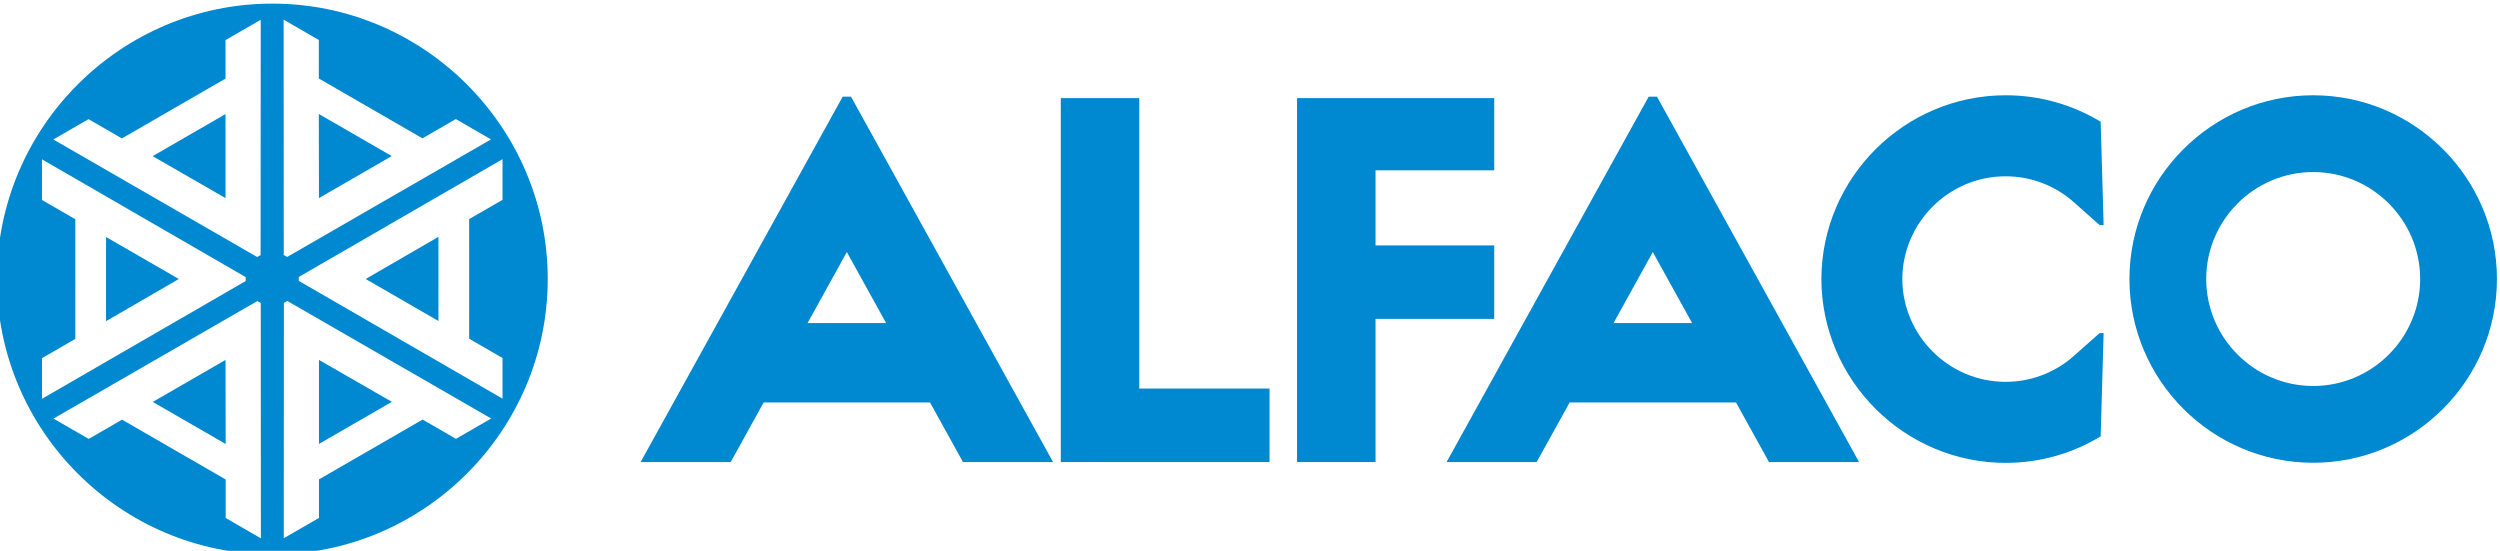
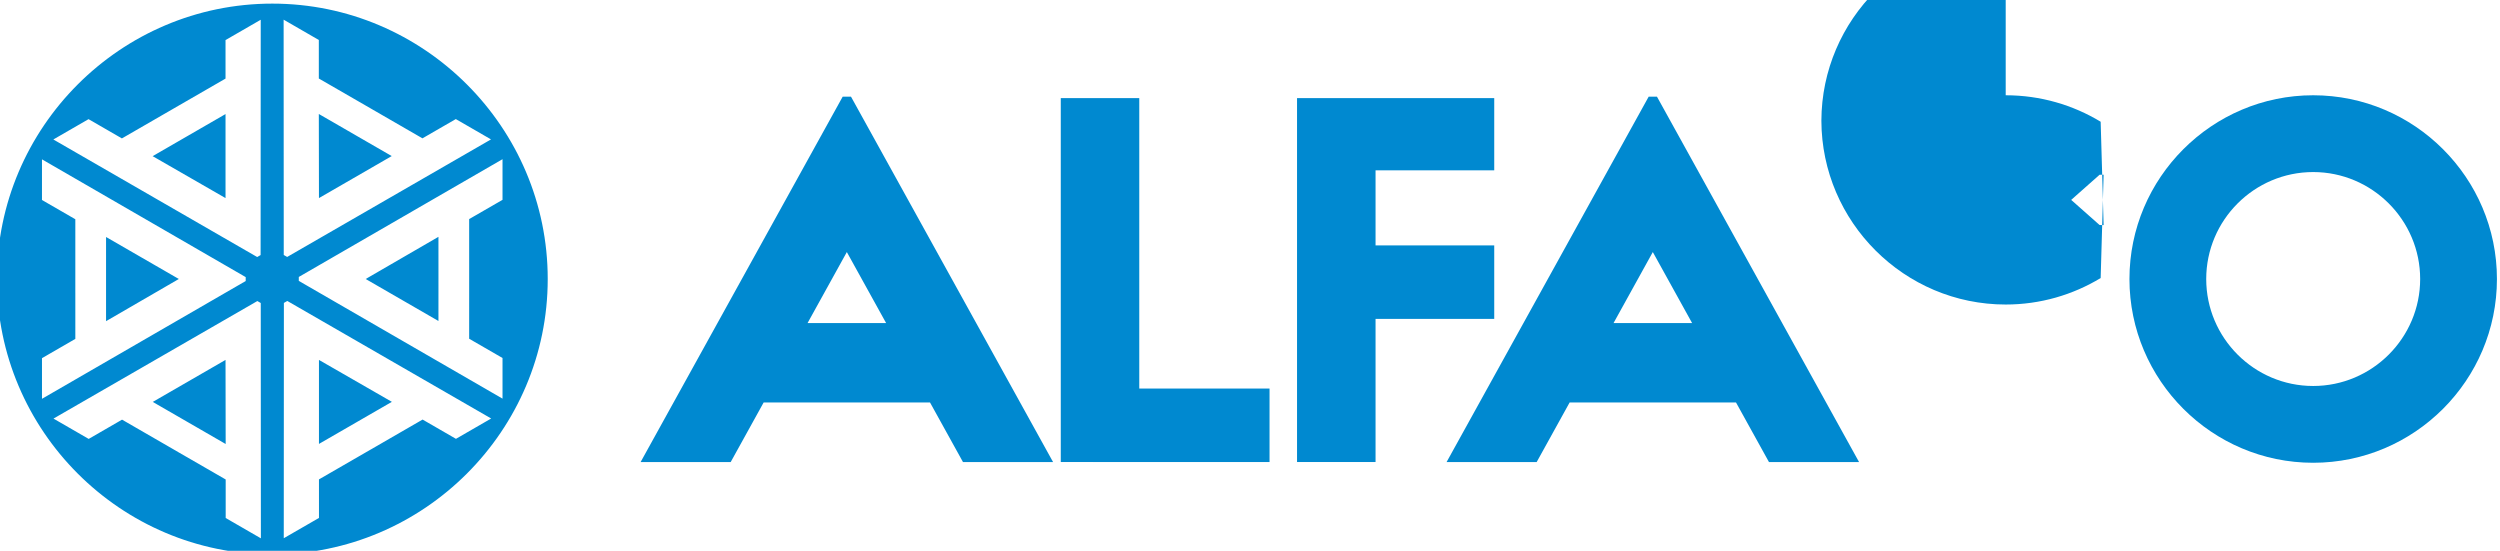
<svg xmlns="http://www.w3.org/2000/svg" xml:space="preserve" width="50mm" height="11.016mm" version="1.1" style="shape-rendering:geometricPrecision; text-rendering:geometricPrecision; image-rendering:optimizeQuality; fill-rule:evenodd; clip-rule:evenodd" viewBox="0 0 5000 1101.6">
  <defs>
    <style type="text/css">
   
    .fil7 {fill:#0089D0}
    .fil5 {fill:#76B82A;fill-rule:nonzero}
    .fil4 {fill:#C8D300;fill-rule:nonzero}
    .fil3 {fill:#E30613;fill-rule:nonzero}
    .fil1 {fill:#E8308A;fill-rule:nonzero}
    .fil0 {fill:#F18700;fill-rule:nonzero}
    .fil2 {fill:#FFED00;fill-rule:nonzero}
    .fil6 {fill:white;fill-rule:nonzero}
   
  </style>
  </defs>
  <symbol id="Fm3-61-0" viewBox="177163.88 -413656.13 78115.75 77813.89">
    <polygon class="fil0" points="235345.1,-354687.6 195672.84,-393643.37 190480.27,-388757.54 208742.13,-370834.98 228471.05,-348219.56 " />
    <polygon class="fil1" points="184023.82,-382682.48 221221.13,-341397.92 215316.69,-335842.24 198538.05,-355160 177163.88,-376227.82 " />
    <polygon class="fil2" points="241936.36,-360889.5 209236.36,-393934.58 203864.72,-401351.31 196231.04,-394168.61 220758.12,-371714.63 235845.02,-355157.85 " />
    <polygon class="fil3" points="190029.6,-388333.51 203490.51,-373188.33 228484.92,-348232.62 222230.03,-342347.2 191962.69,-375533.81 183792.88,-382465.19 " />
    <polygon class="fil4" points="248424.06,-366993.9 234125.55,-381351.07 211257.76,-408307.7 203651.27,-401150.51 235765.97,-369702.03 242187.16,-361125.51 " />
    <polygon class="fil5" points="216941.97,-413656.13 230403.08,-398511.03 255279.63,-373444.16 248312.59,-366889.01 218875.33,-400856.65 210705.14,-407787.71 " />
  </symbol>
  <symbol id="Fm4-63-0" viewBox="118558.3 -414612.94 77773.75 78143.62">
    <polygon class="fil0" points="138555.09,-355259.7 175096.55,-397166.31 169912.17,-402060.85 153100.93,-382771.07 131691.87,-361739.27 " />
    <polygon class="fil1" points="163465.92,-408146.74 124453.43,-368573.04 118558.3,-374138.61 136849.93,-392030.29 156616.88,-414612.94 " />
    <polygon class="fil2" points="145135.89,-349046.77 176189.37,-383643.76 183275.44,-389444.63 175653.85,-396640.17 154689.68,-370828.12 139054.08,-354788.48 " />
    <polygon class="fil3" points="169462.23,-402485.65 155139.59,-388152.64 131705.73,-361726.13 125460.68,-367622.03 156799.24,-399799 163235.35,-408364.41 " />
    <polygon class="fil4" points="151613.29,-342931.42 165099.71,-358053.95 190656.83,-382475.87 183062.34,-389645.8 153568.07,-355727.52 145386.34,-348810.32 " />
    <polygon class="fil5" points="196332.05,-377117.93 182009.55,-362784.71 158457.68,-336469.32 151502,-343036.53 183669.33,-374431 190105.06,-382996.8 " />
  </symbol>
  <symbol id="Fm0-55-0" viewBox="47232.49 -194648.38 136155.68 137577.65">
    <polygon class="fil0" points="115012.43,-57071.35 120454.76,-194648.37 138110.37,-194648.37 135589.07,-131336.29 138385.58,-57071.35 " />
    <polygon class="fil1" points="160063.39,-194648.38 163036.28,-57071.36 183112.55,-57071.36 180591.35,-120382.7 183388.17,-194648.38 " />
    <polygon class="fil2" points="92601.12,-57071.35 95499.15,-172157.2 92601.12,-194648.37 118556.74,-194648.37 112425.89,-112532.46 113312.91,-57071.35 " />
    <polygon class="fil3" points="139642.72,-194648.38 141066.78,-144492.06 138338.26,-57071.36 159606.03,-57071.36 157876.75,-168284.2 160848.62,-194648.38 " />
    <polygon class="fil4" points="70542.03,-57071.35 71965.67,-107227.6 67463.3,-194648.37 93326.82,-194648.37 88775.25,-83435.49 91748.24,-57071.35 " />
    <polygon class="fil5" points="48136.13,-194648.38 49559.69,-144492.06 47232.49,-57070.73 70920.95,-57071.36 66369.38,-168284.2 69342.34,-194648.38 " />
  </symbol>
  <symbol id="Fm0-49-0" viewBox="118369.37 -399520.08 62252.23 63194.14">
    <polygon class="fil6" points="180621.6,-392035.02 172693.34,-399520.08 118369.37,-374166.93 158451,-336325.94 " />
  </symbol>
  <symbol id="Fm1-57-0" viewBox="159322.6 -391244.77 54983.32 55557.55">
    <polygon class="fil0" points="186693.96,-335687.49 188891.73,-391244.77 196021.55,-391244.77 195003.36,-365677.66 196132.67,-335687.49 " />
    <polygon class="fil1" points="204886.75,-391244.75 206087.29,-335687.47 214194.65,-335687.47 213176.5,-361254.3 214305.92,-391244.75 " />
    <polygon class="fil2" points="177643.68,-335687.49 178813.98,-382162.22 177643.68,-391244.77 188125.27,-391244.77 185649.47,-358084.15 186007.65,-335687.49 " />
    <polygon class="fil3" points="196640.35,-391244.75 197215.41,-370990.26 196113.58,-335687.47 204702.06,-335687.47 204003.74,-380598.2 205203.89,-391244.75 " />
-     <polygon class="fil4" points="168735.62,-335687.49 169310.51,-355941.91 167492.36,-391244.77 177936.74,-391244.77 176098.7,-346334 177299.27,-335687.49 " />
    <polygon class="fil5" points="159687.51,-391244.75 160262.4,-370990.26 159322.6,-335687.22 168888.63,-335687.47 167050.58,-380598.2 168251.16,-391244.75 " />
  </symbol>
  <symbol id="Fm2-59-0" viewBox="241853.26 -194648.38 136155.66 137577.65">
    <polygon class="fil0" points="310229.02,-57071.35 304786.68,-194648.37 287131.03,-194648.37 289652.34,-131336.29 286855.87,-57071.35 " />
    <polygon class="fil1" points="265178.04,-194648.38 262205.15,-57071.36 242128.88,-57071.36 244650.08,-120382.7 241853.26,-194648.38 " />
    <polygon class="fil2" points="332640.33,-57071.35 329742.26,-172157.2 332640.33,-194648.37 306684.71,-194648.37 312815.53,-112532.46 311928.5,-57071.35 " />
    <polygon class="fil3" points="285598.71,-194648.38 284174.65,-144492.06 286903.17,-57071.36 265635.4,-57071.36 267364.68,-168284.2 264392.81,-194648.38 " />
    <polygon class="fil4" points="354699.42,-57071.35 353275.78,-107227.6 357778.11,-194648.37 331914.59,-194648.37 336466.17,-83435.49 333493.2,-57071.35 " />
    <polygon class="fil5" points="377105.28,-194648.38 375681.68,-144492.06 378008.92,-57070.73 354320.46,-57071.36 358872.03,-168284.2 355899.07,-194648.38 " />
  </symbol>
  <symbol id="Fm0-42-0" viewBox="193181.08 -398855.31 62241.29 63199.96">
    <polygon class="fil6" points="201121.9,-398855.31 193181.08,-391383.58 215277.25,-335655.35 255422.37,-373428.99 " />
  </symbol>
  <symbol id="Fm0-28-0" viewBox="159229.06 -391306.49 55122.37 55728.13">
    <polygon class="fil6" points="181351.68,-391306.49 192254.99,-391306.49 214351.43,-335578.36 159229.06,-335578.36 " />
  </symbol>
  <symbol id="Fm0-35-0" viewBox="241740.56 -194801.27 136500.03 138000.03">
-     <polygon class="fil6" points="323458.19,-194801.24 296458.16,-194801.27 241740.56,-56801.24 378240.59,-56801.24 " />
-   </symbol>
+     </symbol>
  <symbol id="Fm0-21-0" viewBox="47000.86 -194801.24 136499.98 138000">
    <polygon class="fil6" points="101783.26,-194801.24 128783.25,-194801.24 183500.84,-56801.24 47000.86,-56801.24 " />
  </symbol>
  <g id="Warstwa_x0020_1">
    <g id="_2084290388752">
      <polygon class="fil7" points="2594.08,196.23 2988.47,196.23 2988.47,340.66 2751.09,340.66 2751.09,490.81 2988.47,490.81 2988.47,637.78 2751.09,637.78 2751.09,924.04 2594.08,924.04 " />
      <path class="fil7" d="M3227.06 646.17l157.16 0 -78.59 -142.07 -78.57 142.07zm244.93 158.74l0 0 -332.72 0 -65.91 119.16 -180.17 0 404.18 -730.78 5.59 0 7.12 0 3.81 0 404.2 730.78 -180.19 0 -65.91 -119.16z" />
      <polygon class="fil7" points="2539.07,777.09 2539.07,924.07 2185.89,924.07 2185.89,924.04 2121.55,924.04 2121.55,196.23 2278.54,196.23 2278.54,777.09 " />
      <path class="fil7" d="M1615.09 646.17l157.15 0 -78.57 -142.07 -78.58 142.07zm244.93 158.74l0 0 -332.71 0 -65.9 119.16 -180.17 0 404.16 -730.78 5.62 0 7.09 0 3.85 0 404.16 730.78 -180.18 0 -65.92 -119.16z" />
      <path class="fil7" d="M357.64 557.98l-145.52 -84 -0.01 84 0 27.59 0.01 56.76 145.52 -84.35zm-206.99 27.59l0 0 0.01 -15.2 -0.01 -12.39 0.01 0 0.01 -119.47 -66.72 -38.53 0.02 -81.29 0.65 0.38 406.78 235.15 0 0.96 0 2.8 0 3.12 0 0.96 -406.78 235.17 -0.65 0.38 0 -81.29 66.7 -38.54 -0.01 -92.21 -0.01 0zm300.41 134.26l0 0 -145.52 84.01 72.77 42 23.89 13.78 49.14 28.39 -0.28 -168.18zm-79.59 193.02l0 0 -13.17 -7.57 -10.73 -6.24 -103.47 -59.75 -66.71 38.54 -70.4 -40.65 0.68 -0.4 407.02 -234.69 0.84 0.48 2.43 1.38 2.7 1.57 0.84 0.51 0.25 469.85 0 0.77 -70.39 -40.65 0 -77.05 -79.89 -46.1zm266.46 -193.02l0 0 0 168.01 72.76 -42 23.9 -13.8 49.16 -28.36 -145.82 -83.85zm127.38 165.46l0 0 -13.16 7.6 -10.71 6.21 0 -0.06 -103.51 59.76 0.02 77.05 -70.42 40.61 0 -0.74 0.24 -469.88 0.86 -0.47 2.42 -1.42 2.71 -1.54 0.85 -0.48 407.02 234.69 0.66 0.38 0 0.03 -70.39 40.64 -66.71 -38.54 -79.88 46.13 0 0.03zm-33.94 -327.31l0 0 145.52 84.03 0.02 -84.03 0 -27.58 -0.02 -56.75 -145.52 84.33zm206.98 -27.58l0 0 0 15.21 0 12.37 -0.02 119.5 66.72 38.52 0 81.29 -0.67 -0.4 -406.78 -235.12 0 -0.99 0 -2.8 0 -3.12 0 -0.97 406.78 -235.13 0.67 -0.4 0 81.29 -66.72 38.51 0.02 92.27 0 -0.03zm-300.42 -134.24l0 0 145.53 -84.02 -72.77 -42 -23.88 -13.81 -49.16 -28.37 0.28 168.2zm79.6 -193.05l0 0 13.17 7.6 10.74 6.2 103.47 59.75 66.71 -38.52 70.38 40.66 -0.65 0.37 -407.03 234.74 -0.84 -0.5 -2.43 -1.4 -2.71 -1.56 -0.84 -0.48 -0.24 -469.86 0 -0.78 70.39 40.66 0 77.03 79.88 46.09zm-266.47 193.05l0 0 0 -168.04 -72.75 42.02 -23.88 13.79 -49.16 28.38 145.79 83.85zm-127.38 -165.46l0 0 13.17 -7.59 10.72 -6.2 103.49 -59.73 0 -77.04 70.42 -40.65 -0.02 0.76 -0.24 469.88 -0.84 0.48 -2.42 1.4 -2.7 1.56 -0.86 0.5 -407.02 -234.73 -0.66 -0.38 70.38 -40.66 66.72 38.52 79.86 -46.12zm220.98 -223.46l0 0c303.36,0 550.8,247.42 550.8,550.79 0,303.38 -247.44,550.78 -550.8,550.78 -303.37,0 -550.79,-247.4 -550.79,-550.78 0,-303.37 247.42,-550.79 550.79,-550.79z" />
      <path class="fil7" d="M4626.37 344.11c117.82,0 213.96,96.09 213.96,213.92 0,117.86 -96.14,213.94 -213.96,213.94 -117.85,0 -213.93,-96.08 -213.93,-213.94 0,-117.83 96.08,-213.92 213.93,-213.92zm0 -153.57l0 0c202.44,0 367.5,165.09 367.5,367.49 0,202.4 -165.06,367.51 -367.5,367.51 -202.42,0 -367.47,-165.11 -367.47,-367.51 0,-202.4 165.05,-367.49 367.47,-367.49z" />
-       <path class="fil7" d="M4011.41 190.54c69.4,0 134.41,19.36 189.92,52.94l5.92 206.65 -8.1 -0.08 -45.82 -40.58c-3.49,-3.32 -7.12,-6.52 -10.82,-9.58l-0.1 -0.1c-35.72,-29.47 -81.48,-47.21 -131.21,-47.21 -113.42,0 -205.96,92.22 -206.6,205.5 0,0.02 0,0.06 0,0.11 0.64,113.3 93.18,205.49 206.6,205.49 49.73,0 95.49,-17.73 131.21,-47.2l0.1 -0.11c3.7,-3.09 7.33,-6.29 10.82,-9.59l45.82 -40.56 8.1 -0.09 -5.92 206.63c-55.51,33.58 -120.52,52.99 -189.92,52.99 -202.68,0 -368.03,-165.03 -368.64,-367.56 0,-0.05 0,-0.09 0,-0.11 0.61,-202.54 165.96,-367.54 368.64,-367.54z" />
+       <path class="fil7" d="M4011.41 190.54c69.4,0 134.41,19.36 189.92,52.94l5.92 206.65 -8.1 -0.08 -45.82 -40.58c-3.49,-3.32 -7.12,-6.52 -10.82,-9.58l-0.1 -0.1l0.1 -0.11c3.7,-3.09 7.33,-6.29 10.82,-9.59l45.82 -40.56 8.1 -0.09 -5.92 206.63c-55.51,33.58 -120.52,52.99 -189.92,52.99 -202.68,0 -368.03,-165.03 -368.64,-367.56 0,-0.05 0,-0.09 0,-0.11 0.61,-202.54 165.96,-367.54 368.64,-367.54z" />
    </g>
  </g>
</svg>